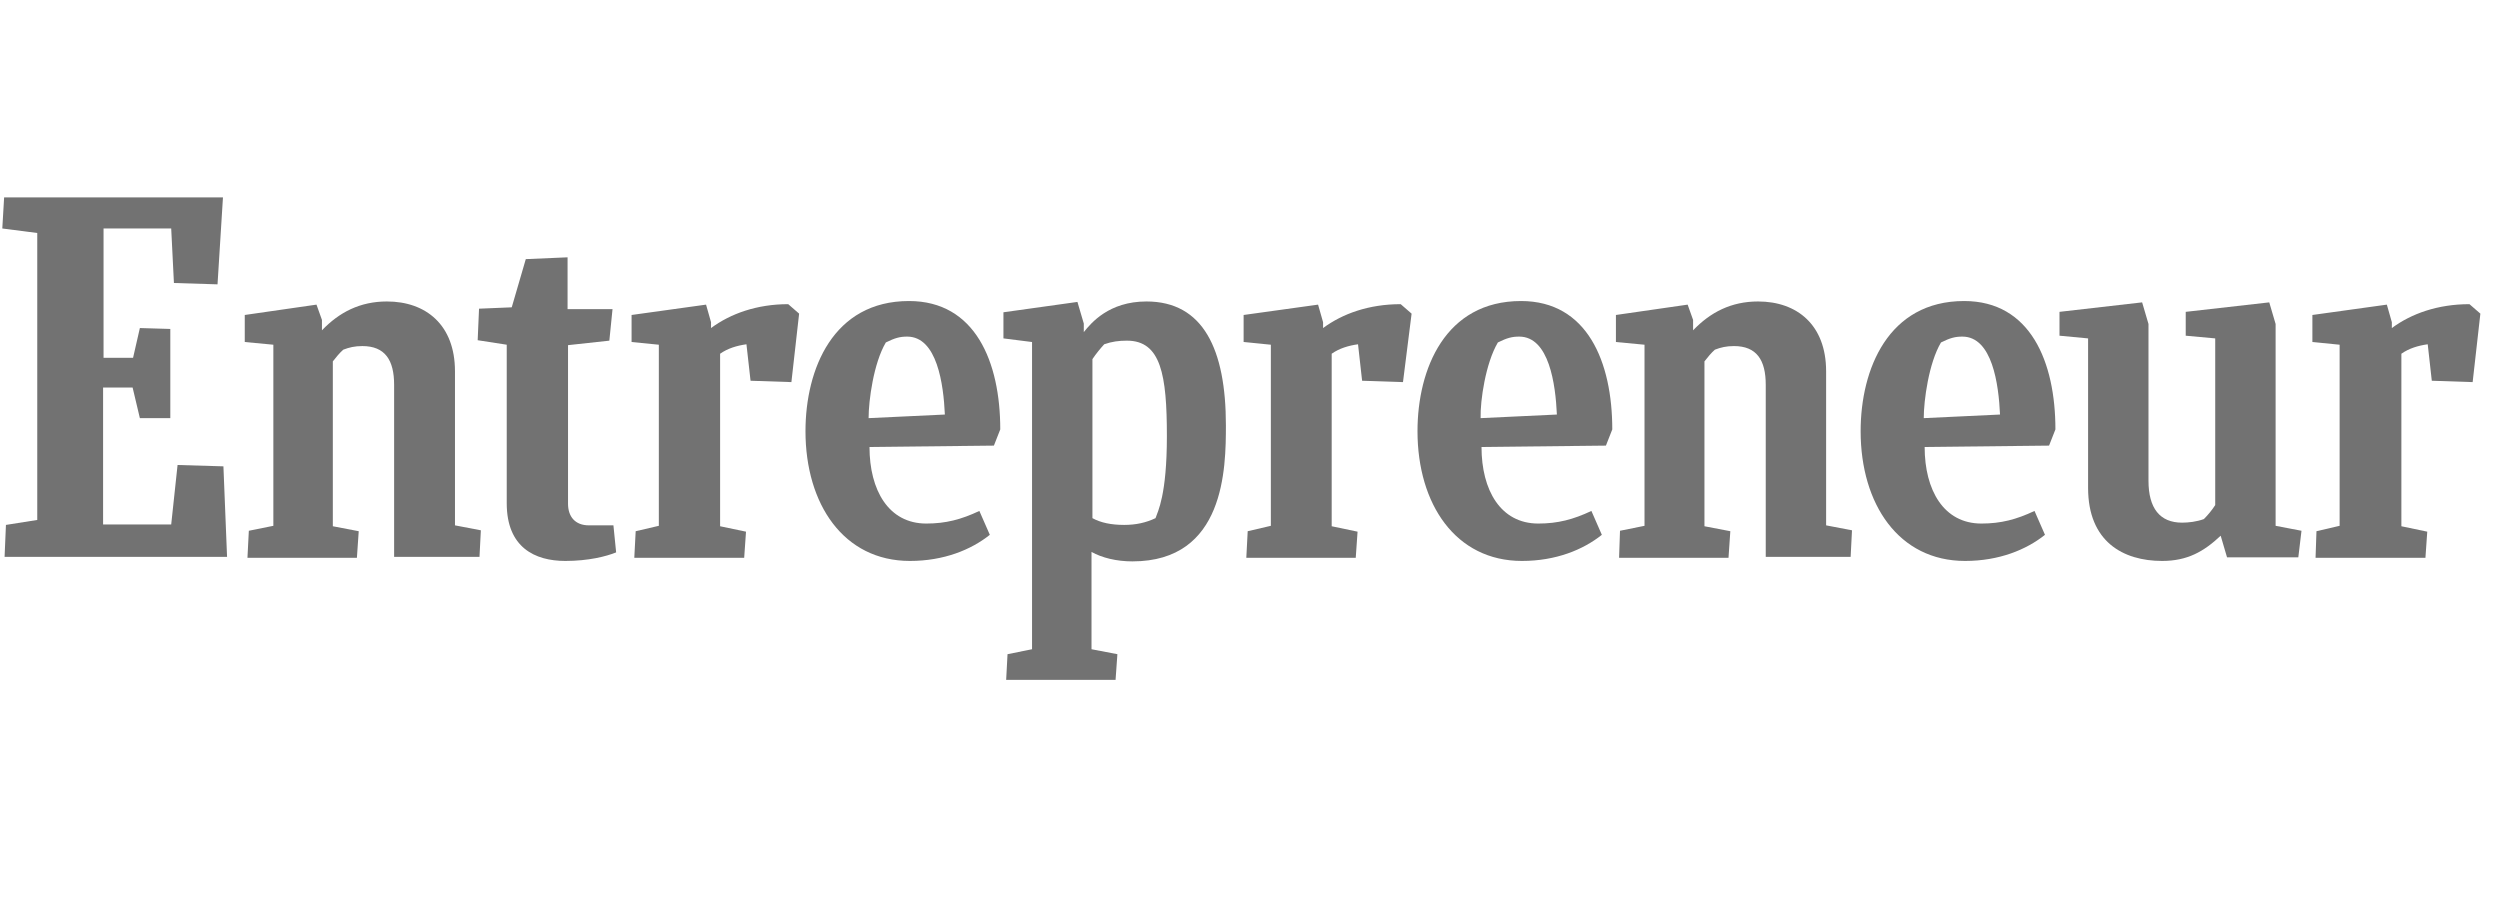
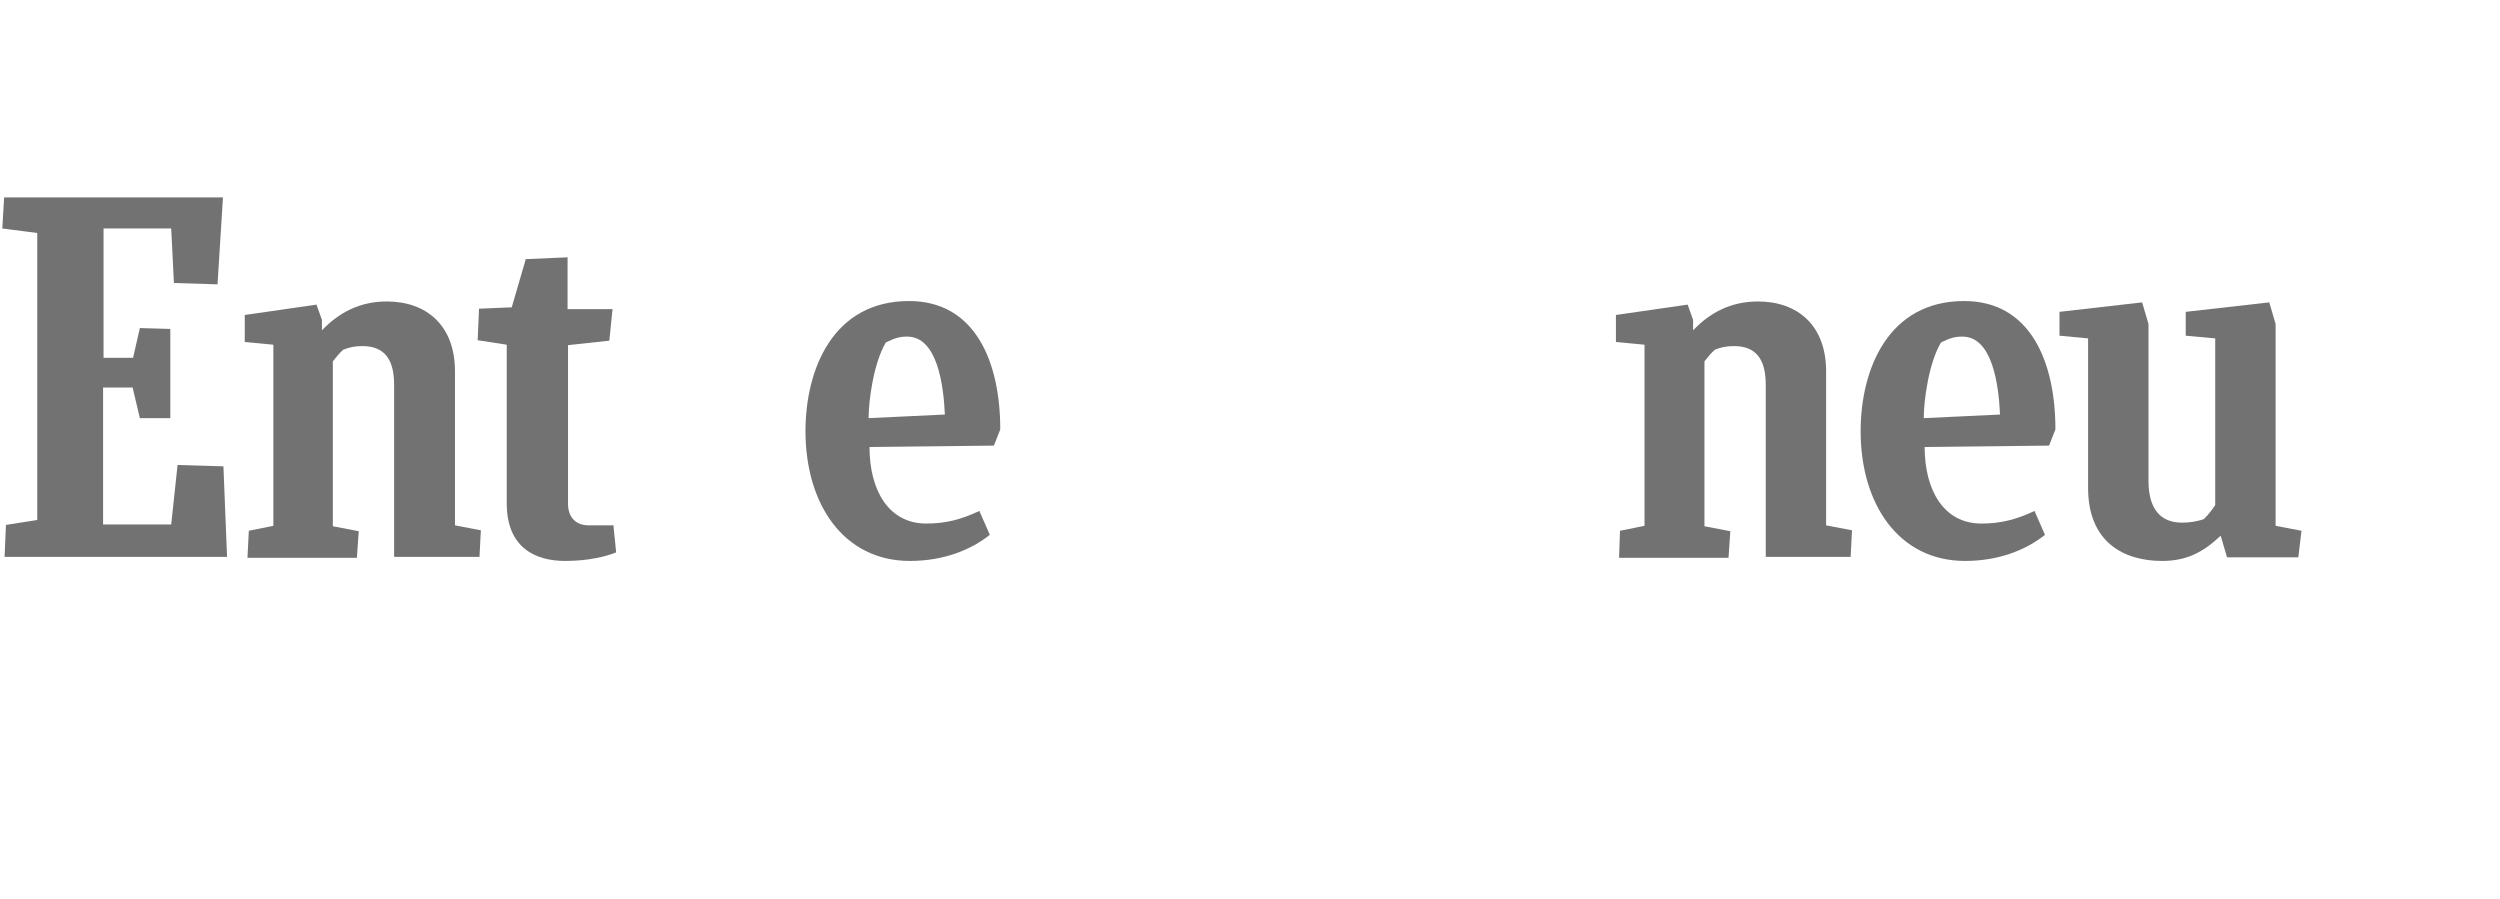
<svg xmlns="http://www.w3.org/2000/svg" width="114" height="41" viewBox="0 0 114 41" fill="none">
  <g clip-path="url(#clip0_445_8987)">
    <path d="M0.271 23.936L1.699 23.71V10.625L0.105 10.419L0.188 9.002H10.167L9.919 12.966L7.931 12.905L7.807 10.419H4.722V16.315H6.068L6.378 14.959L7.766 15V19.067H6.378L6.047 17.671H4.701V23.915H7.807L8.097 21.204L10.188 21.265L10.354 25.394H0.209L0.271 23.936Z" fill="#727272" />
    <path d="M11.285 25.415L11.347 24.203L12.465 23.977V15.719L11.161 15.596V14.363L14.432 13.891L14.681 14.589V15.062C15.467 14.24 16.42 13.747 17.641 13.747C19.422 13.747 20.747 14.815 20.747 16.931V23.956L21.927 24.182L21.865 25.394H17.972V17.547C17.972 16.418 17.558 15.781 16.523 15.781C16.171 15.781 15.923 15.842 15.654 15.945C15.488 16.089 15.322 16.294 15.177 16.479V23.997L16.358 24.223L16.275 25.435H11.285V25.415Z" fill="#727272" />
    <path d="M73.831 25.415L73.872 24.203L74.99 23.977V15.719L73.686 15.596V14.363L76.957 13.891L77.205 14.589V15.062C77.992 14.24 78.944 13.747 80.166 13.747C81.946 13.747 83.271 14.815 83.271 16.931V23.956L84.451 24.182L84.389 25.394H80.518V17.547C80.518 16.418 80.104 15.781 79.069 15.781C78.717 15.781 78.468 15.842 78.199 15.945C78.033 16.089 77.868 16.294 77.723 16.479V23.997L78.903 24.223L78.82 25.435H73.831V25.415Z" fill="#727272" />
    <path d="M28.096 25.189C27.641 25.373 26.834 25.579 25.778 25.579C24.39 25.579 23.107 24.963 23.107 22.95V15.719L21.782 15.514L21.844 14.076L23.335 14.014L23.976 11.816L25.881 11.734V14.096H27.931L27.786 15.534L25.902 15.739V22.97C25.902 23.566 26.233 23.956 26.854 23.956H27.972L28.096 25.189Z" fill="#727272" />
-     <path d="M105.59 25.415L105.631 24.223L106.687 23.977V15.719L105.445 15.596V14.363L108.84 13.891L109.068 14.692V14.959C109.958 14.302 111.159 13.87 112.608 13.87L113.105 14.302L112.753 17.424L110.89 17.362L110.704 15.699C110.269 15.76 109.855 15.883 109.503 16.13V23.997L110.683 24.244L110.6 25.435H105.59V25.415Z" fill="#727272" />
-     <path d="M56.833 25.415L56.895 24.223L57.951 23.977V15.719L56.709 15.596V14.363L60.104 13.891L60.332 14.692V14.959C61.222 14.302 62.423 13.87 63.872 13.87L64.369 14.302L63.976 17.424L62.112 17.362L61.926 15.699C61.491 15.76 61.077 15.883 60.725 16.13V23.997L61.905 24.244L61.822 25.435H56.833V25.415Z" fill="#727272" />
-     <path d="M28.925 25.415L28.987 24.223L30.043 23.977V15.719L28.8 15.596V14.363L32.196 13.891L32.423 14.692V14.959C33.314 14.302 34.514 13.87 35.943 13.87L36.44 14.302L36.088 17.424L34.225 17.362L34.038 15.699C33.604 15.76 33.19 15.883 32.837 16.13V23.997L34.018 24.244L33.935 25.435H28.925V25.415Z" fill="#727272" />
    <path d="M39.649 20.382C39.649 22.354 40.519 23.874 42.237 23.874C43.127 23.874 43.831 23.689 44.659 23.299L45.136 24.388C44.287 25.066 43.044 25.579 41.492 25.579C38.469 25.579 36.73 22.991 36.73 19.663C36.73 16.828 37.993 13.727 41.45 13.727C44.473 13.727 45.612 16.5 45.612 19.581L45.322 20.32L39.649 20.382ZM39.608 19.067L43.086 18.903C43.024 17.527 42.734 15.349 41.367 15.349C41.036 15.349 40.808 15.411 40.394 15.616C39.835 16.561 39.608 18.266 39.608 19.067Z" fill="#727272" />
    <path d="M87.764 20.382C87.764 22.354 88.634 23.874 90.352 23.874C91.242 23.874 91.946 23.689 92.774 23.299L93.251 24.388C92.402 25.066 91.159 25.579 89.607 25.579C86.584 25.579 84.845 22.991 84.845 19.663C84.845 16.828 86.108 13.727 89.565 13.727C92.588 13.727 93.727 16.5 93.727 19.581L93.437 20.32L87.764 20.382ZM87.723 19.067L91.201 18.903C91.139 17.527 90.849 15.349 89.483 15.349C89.151 15.349 88.924 15.411 88.509 15.616C87.95 16.561 87.723 18.266 87.723 19.067Z" fill="#727272" />
-     <path d="M67.557 20.382C67.557 22.354 68.427 23.874 70.145 23.874C71.036 23.874 71.74 23.689 72.568 23.299L73.044 24.388C72.195 25.066 70.953 25.579 69.4 25.579C66.377 25.579 64.638 22.991 64.638 19.663C64.638 16.828 65.901 13.727 69.359 13.727C72.381 13.727 73.52 16.5 73.52 19.581L73.23 20.32L67.557 20.382ZM67.516 19.067L70.994 18.903C70.932 17.527 70.642 15.349 69.276 15.349C68.945 15.349 68.717 15.411 68.303 15.616C67.744 16.561 67.495 18.266 67.516 19.067Z" fill="#727272" />
    <path d="M101.553 25.415L101.263 24.429C100.497 25.148 99.751 25.579 98.592 25.579C96.811 25.579 95.217 24.696 95.217 22.251V15.431L93.913 15.308V14.22L97.681 13.788L97.971 14.774V21.922C97.971 23.176 98.489 23.833 99.503 23.833C99.793 23.833 100.166 23.792 100.497 23.669C100.683 23.484 100.869 23.258 101.014 23.032V15.431L99.669 15.308V14.22L103.478 13.788L103.768 14.774V23.977L104.948 24.203L104.803 25.415H101.553Z" fill="#727272" />
-     <path d="M51.264 23.936C50.663 23.936 50.187 23.833 49.815 23.628V16.376C49.98 16.13 50.166 15.904 50.353 15.698C50.705 15.575 51.015 15.534 51.388 15.534C52.941 15.534 53.21 17.095 53.21 19.889C53.21 22.58 52.796 23.319 52.692 23.628C52.258 23.833 51.802 23.936 51.264 23.936ZM55.901 19.396C55.901 15.925 54.866 13.747 52.278 13.747C50.56 13.747 49.752 14.733 49.421 15.144V14.754L49.131 13.768L45.757 14.24V15.431L47.061 15.596V29.605L45.943 29.831L45.881 31.002H50.87L50.953 29.831L49.773 29.605V25.168C50.249 25.435 50.912 25.599 51.636 25.599C55.86 25.599 55.901 21.347 55.901 19.396Z" fill="#727272" />
  </g>
  <defs>
    <clipPath id="clip0_445_8987">
      <rect width="113" height="40" fill="white" transform="translate(0.105 0.002)" />
    </clipPath>
  </defs>
</svg>